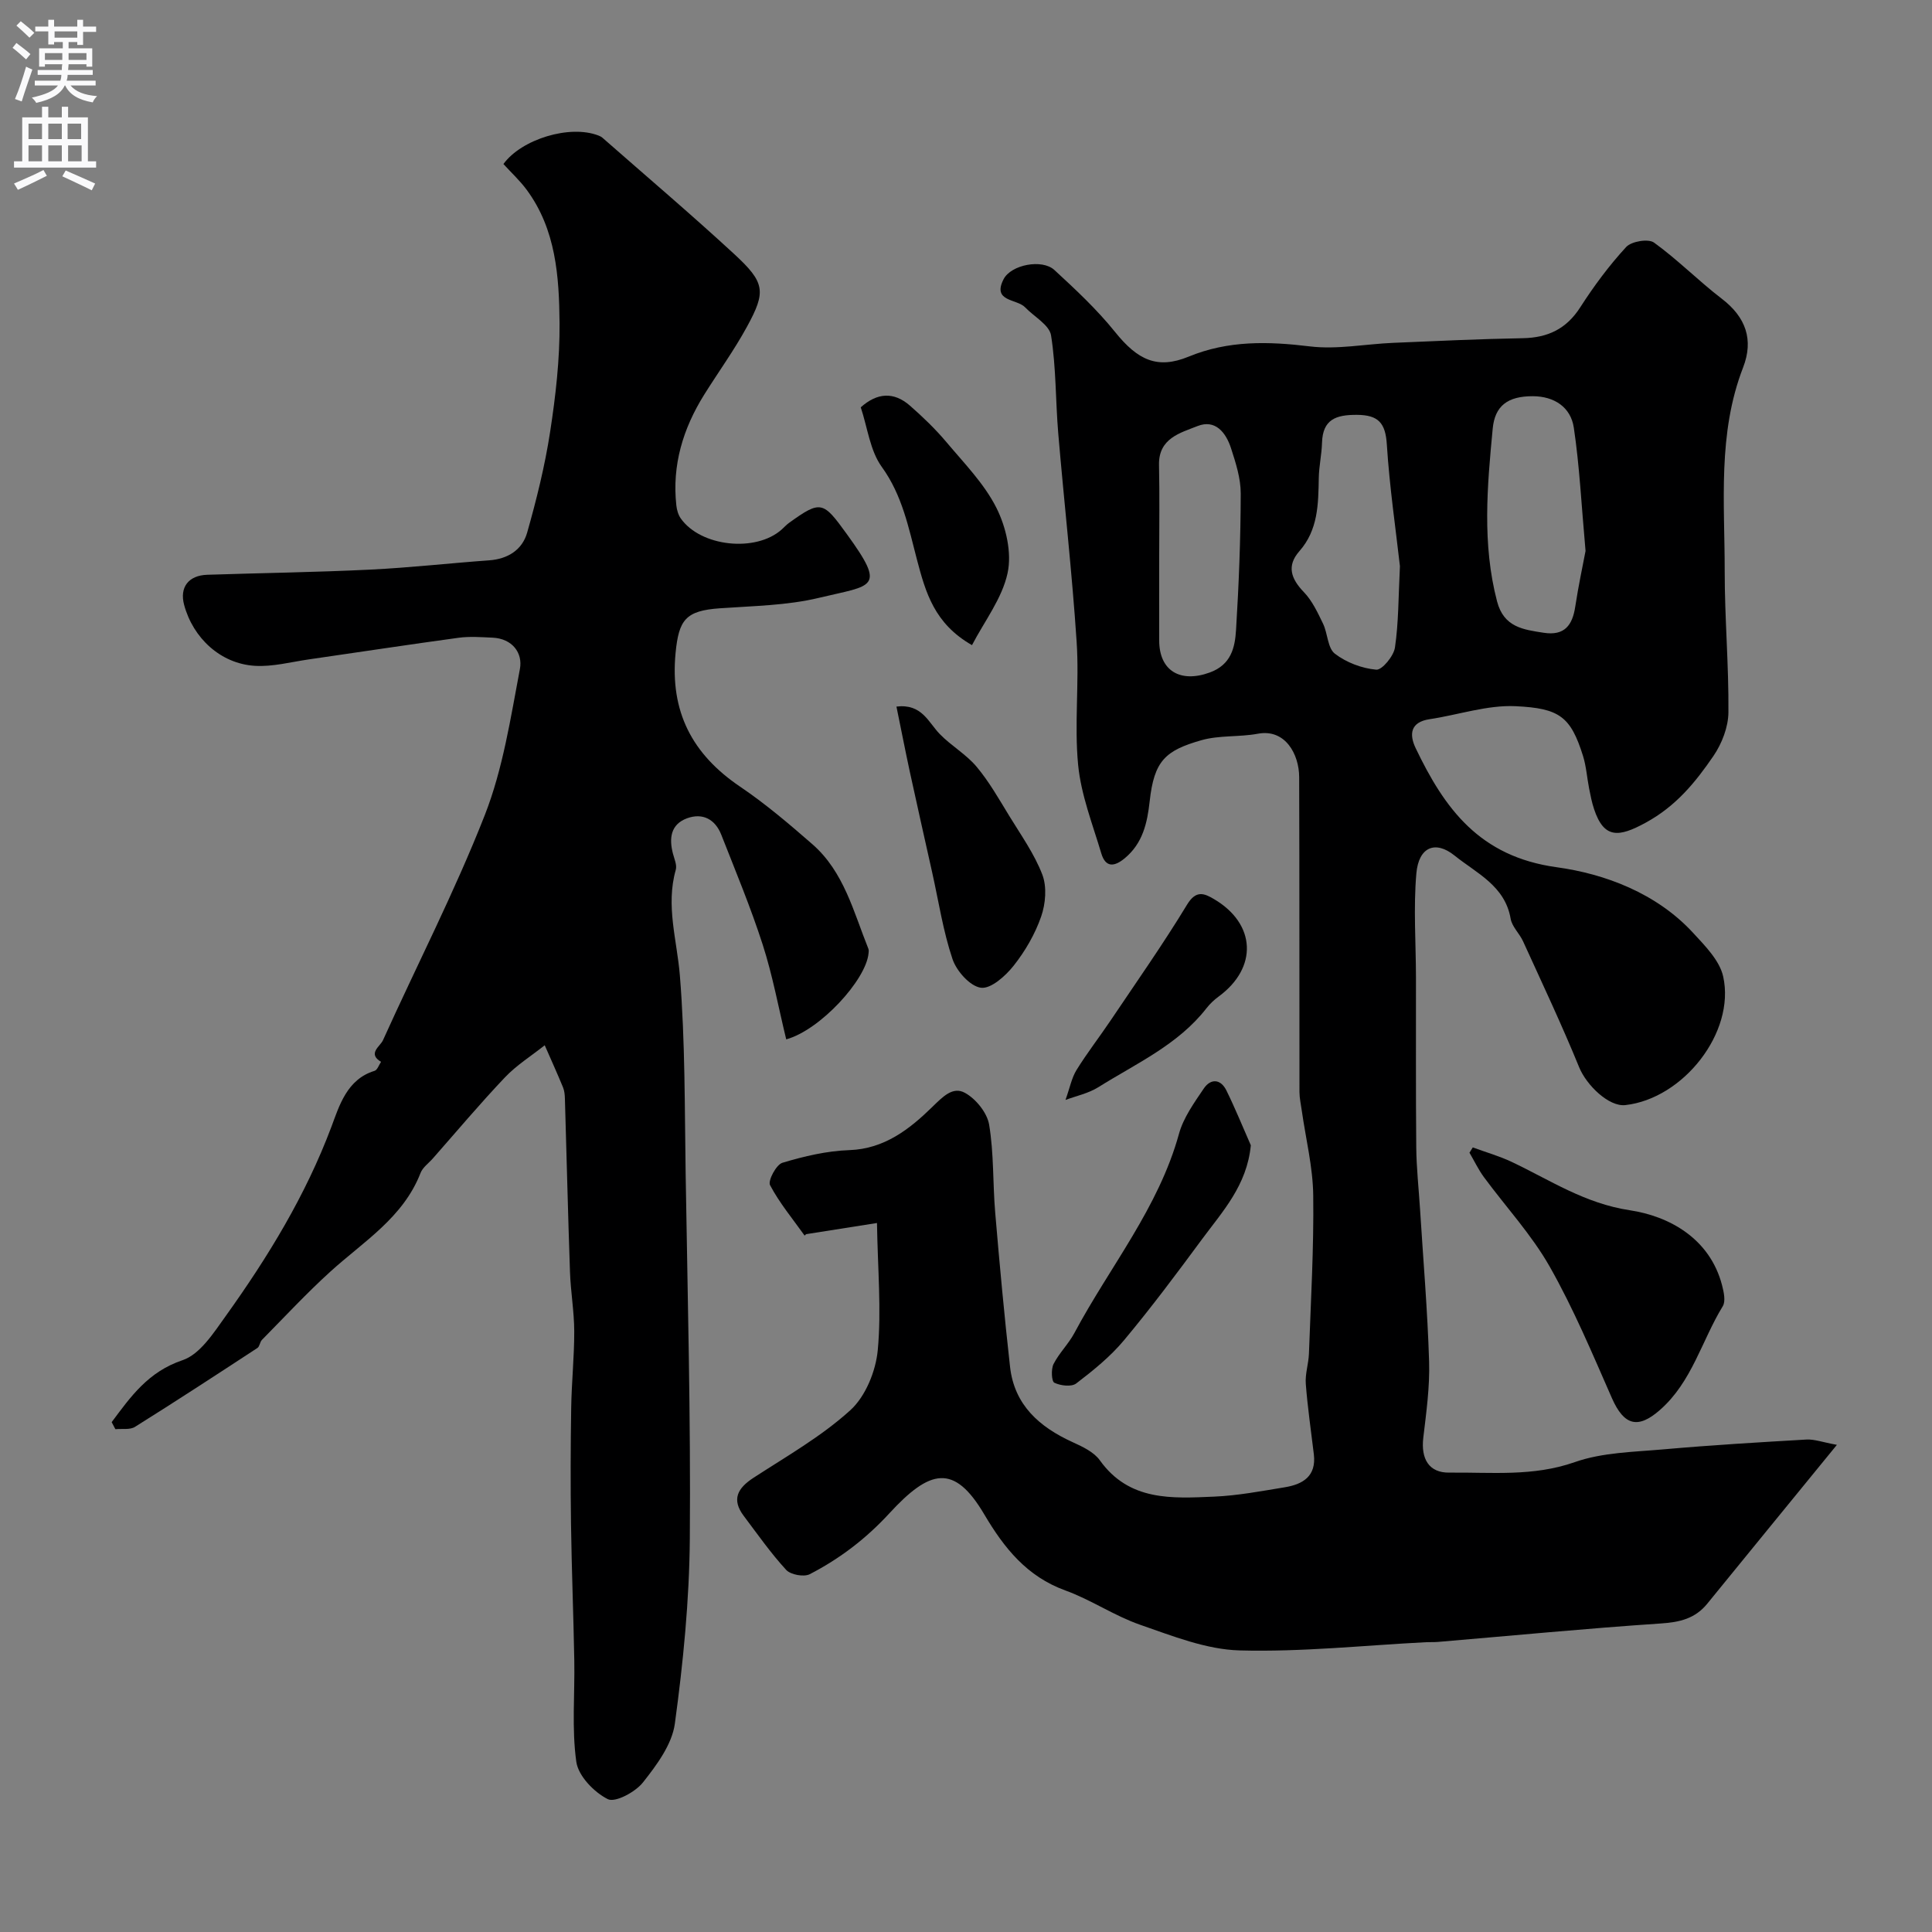
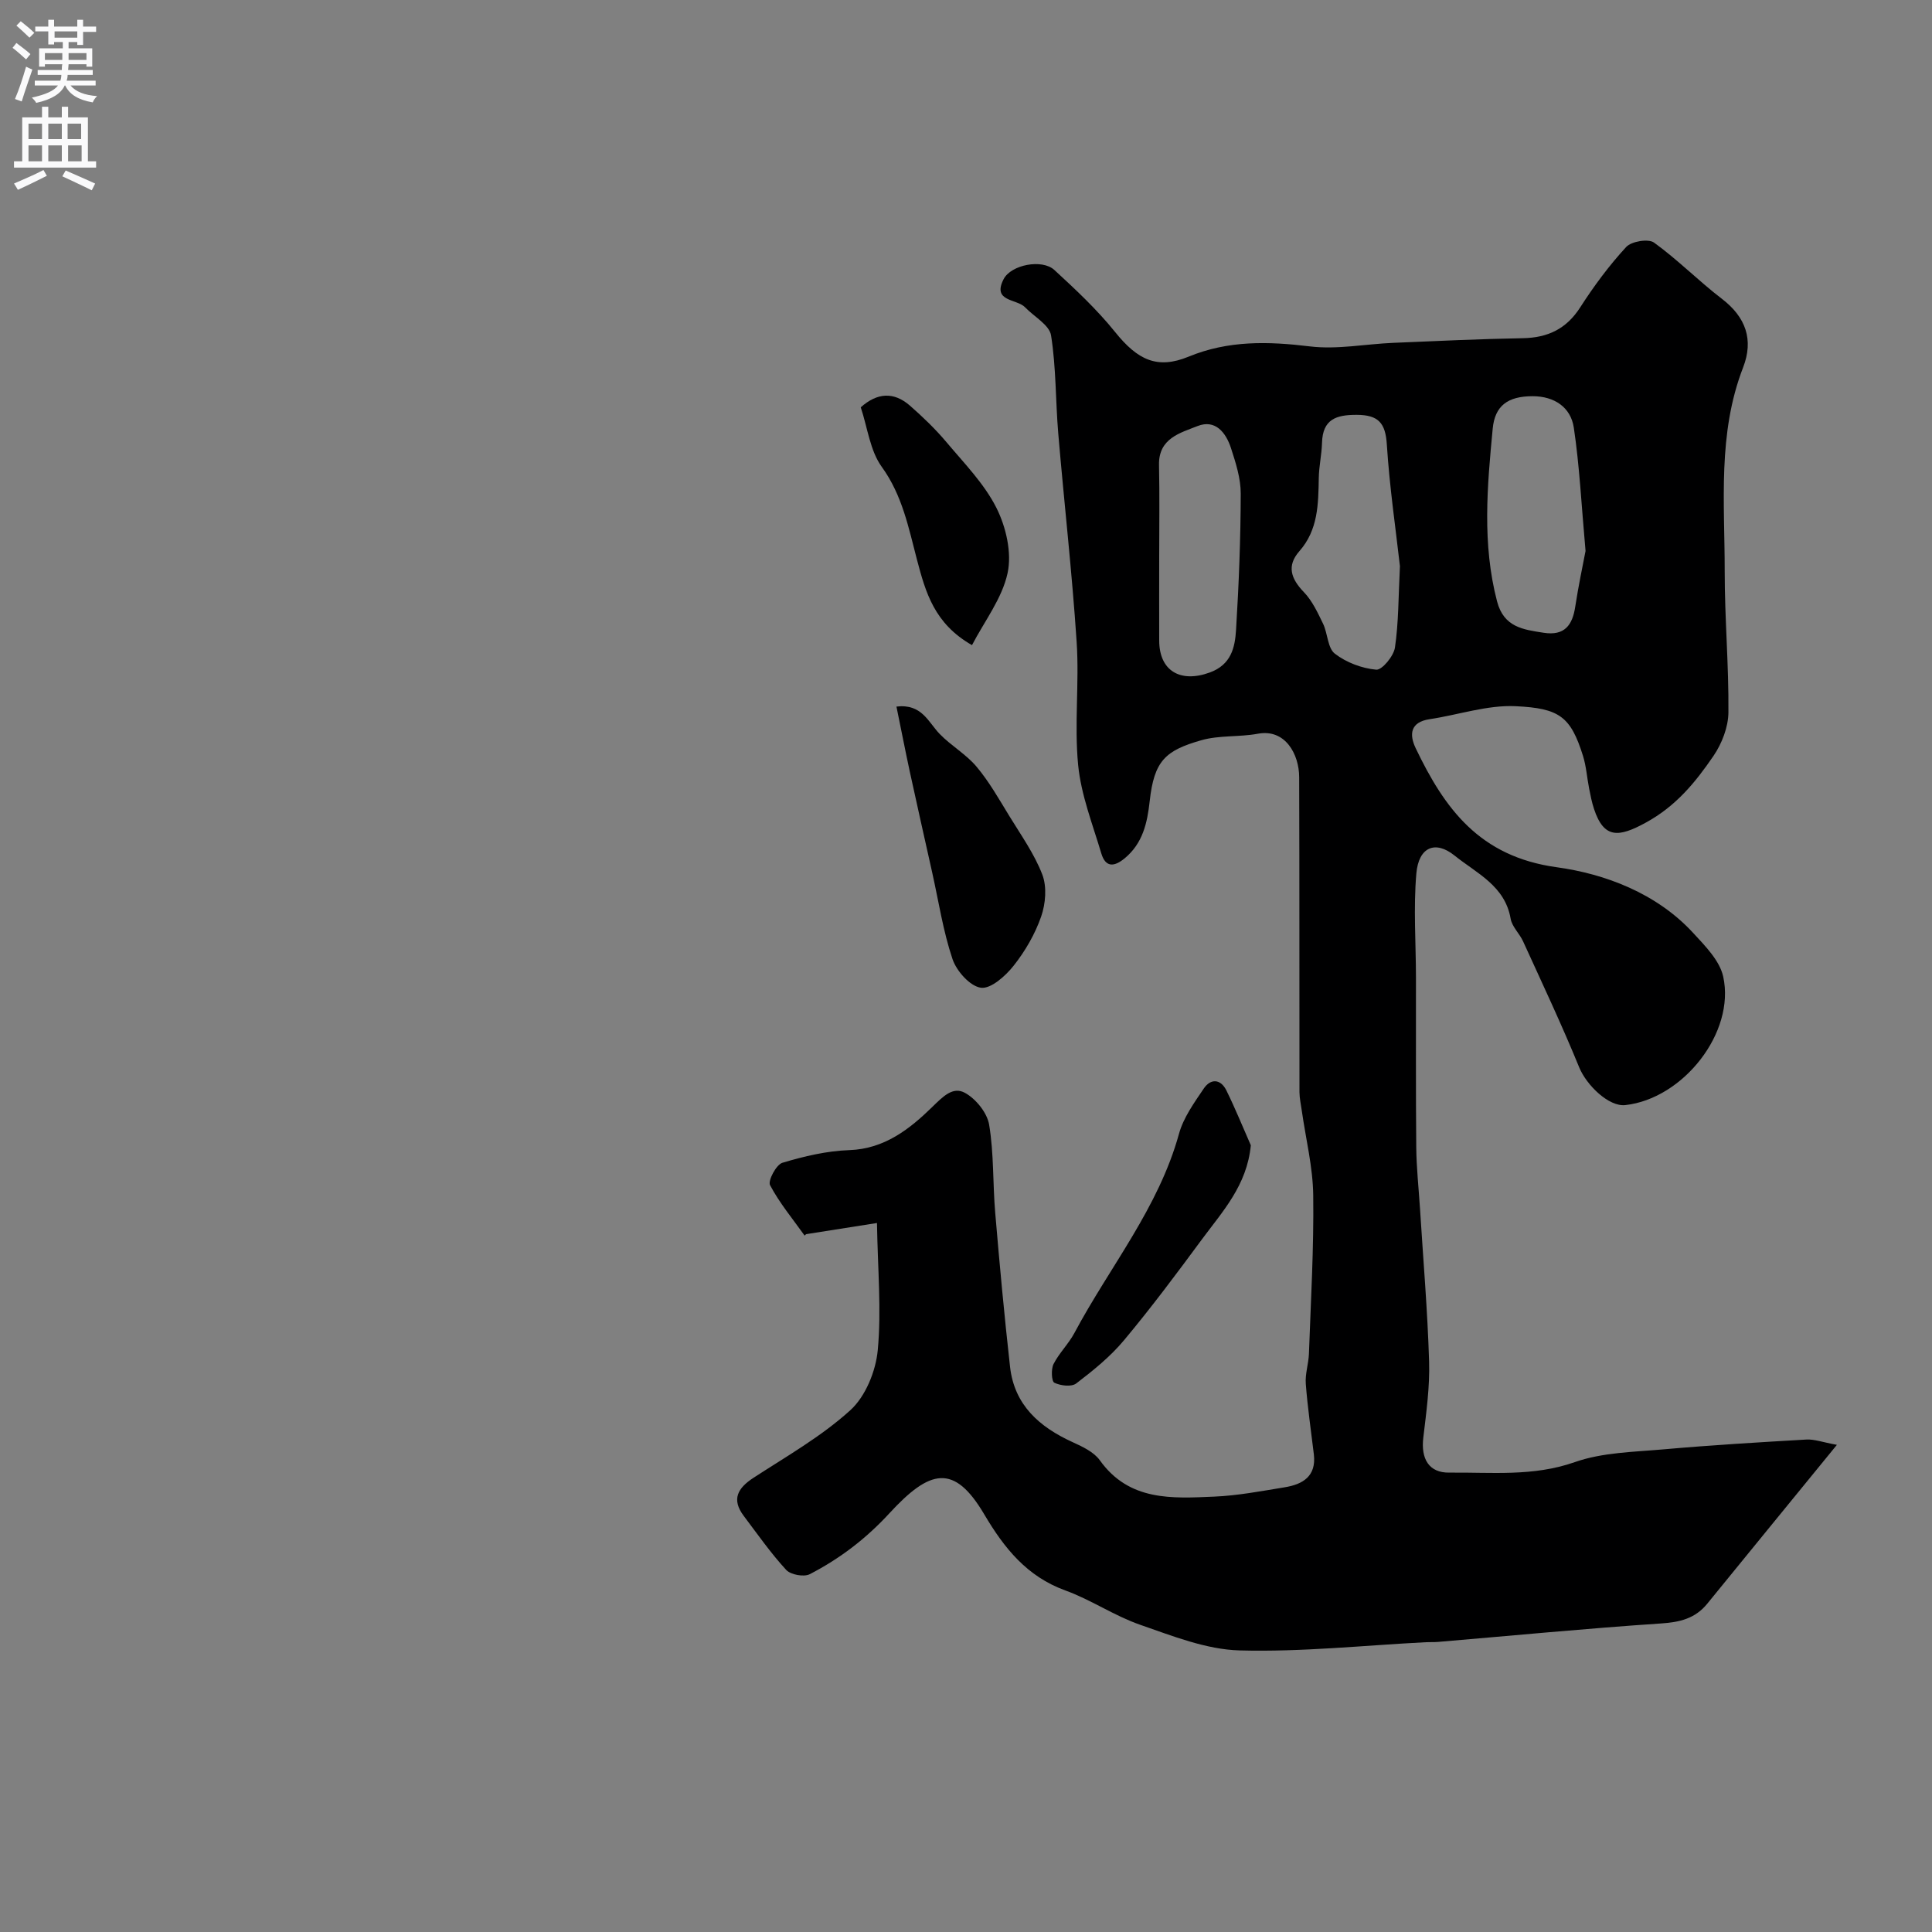
<svg xmlns="http://www.w3.org/2000/svg" enable-background="new 0 0 400 400" viewBox="0 0 400 400">
  <rect x="0" y="0" width="400" height="400" fill="#808080" stroke="none" />
  <g fill="#000001">
    <path d="m380.31 299.14c-9.65 11.83-18.27 22.35-26.85 32.9-2.5 3.07-5.67 3.82-9.57 4.08-15.4 1.03-30.78 2.52-46.16 3.82-.83.07-1.67.02-2.5.06-12.87.66-25.75 2.05-38.59 1.7-6.92-.19-13.89-2.99-20.59-5.31-5.33-1.85-10.15-5.17-15.47-7.1-7.98-2.89-12.68-8.79-16.79-15.74-6.26-10.61-11.26-9.36-19.67-.22-4.86 5.28-10.28 9.39-16.47 12.59-1.21.62-3.95.12-4.88-.89-3.2-3.48-5.93-7.39-8.78-11.17-2.59-3.44-1.27-5.76 2.03-7.91 6.83-4.44 14.04-8.54 20.02-13.97 3.15-2.85 5.28-8.08 5.69-12.44.78-8.31-.01-16.77-.16-26.33-5.68.89-10.14 1.59-14.6 2.3-.14.02-.26.2-.38.31-2.46-3.45-5.2-6.74-7.16-10.45-.48-.91 1.28-4.25 2.56-4.63 4.49-1.35 9.2-2.46 13.86-2.62 7.29-.25 12.52-4.4 17.13-8.9 2.27-2.21 4.29-4.32 6.78-2.97 2.27 1.23 4.61 4.12 5.03 6.6 1 5.99.74 12.18 1.26 18.26.9 10.64 1.88 21.27 3.07 31.88.89 7.91 6.08 12.46 12.95 15.59 2.05.93 4.41 2.04 5.64 3.76 6.09 8.51 14.97 7.89 23.68 7.52 4.88-.21 9.74-1.14 14.58-1.93 3.76-.61 6.58-2.28 6.05-6.81-.58-4.87-1.3-9.73-1.67-14.61-.16-2.05.57-4.14.65-6.23.39-10.93 1.03-21.87.89-32.79-.07-5.84-1.53-11.65-2.36-17.48-.18-1.3-.48-2.6-.49-3.9-.03-21.74.01-43.48-.06-65.21-.01-4.73-2.87-10.05-8.55-8.99-3.86.72-7.99.28-11.72 1.35-7.45 2.13-9.76 4.25-10.68 12.63-.5 4.49-1.42 8.69-5.16 11.8-2.23 1.85-3.99 1.9-4.86-1.01-1.8-6.04-4.18-12.08-4.79-18.27-.82-8.42.25-17.01-.31-25.47-.95-14.42-2.59-28.8-3.81-43.21-.57-6.76-.43-13.62-1.49-20.29-.35-2.17-3.52-3.88-5.38-5.82-1.71-1.78-6.86-1.11-4.45-5.81 1.55-3.02 7.98-4.25 10.52-1.91 4.4 4.05 8.82 8.18 12.56 12.83 4.68 5.82 8.74 7.78 15.23 5.11 8.23-3.39 16.49-3.17 25.13-2.12 5.64.68 11.5-.5 17.27-.74 8.93-.38 17.86-.8 26.8-.96 5.19-.1 9.03-1.93 11.9-6.42 2.82-4.39 5.97-8.64 9.5-12.47 1.08-1.17 4.58-1.75 5.75-.91 4.92 3.55 9.22 7.94 14.04 11.63 4.99 3.82 6.63 8.5 4.41 14.23-5.31 13.71-3.8 28-3.81 42.13-.01 9.77.86 19.54.77 29.3-.03 3.03-1.35 6.44-3.09 8.99-3.73 5.45-7.74 10.4-14.06 13.84-5.5 3-8.61 3.39-10.67-2.84-.46-1.38-.74-2.82-1.02-4.25-.44-2.24-.59-4.57-1.26-6.73-2.56-8.17-4.88-9.88-13.95-10.31-5.88-.28-11.86 1.8-17.81 2.69-4.03.6-4.24 3.17-2.9 5.98 6 12.54 13.22 22.47 29.2 24.67 9.99 1.37 20.68 5.37 28.25 13.59 2.48 2.69 5.5 5.73 6.23 9.05 2.55 11.56-8.29 25.29-20.28 26.61-3.37.37-8-4.07-9.54-7.83-3.6-8.81-7.67-17.43-11.62-26.09-.74-1.62-2.29-3.02-2.57-4.68-1.17-6.83-7.09-9.42-11.6-13.06-4.02-3.24-7.45-1.75-7.92 3.71-.62 7.12-.09 14.35-.08 21.53.02 11.72-.05 23.43.06 35.15.04 4.26.51 8.51.78 12.76.66 10.53 1.56 21.06 1.88 31.6.16 5.24-.58 10.53-1.2 15.76-.52 4.36 1.13 7.29 5.37 7.24 8.68-.1 17.34.87 25.98-2.17 5.74-2.02 12.23-2.1 18.41-2.65 9.85-.87 19.72-1.46 29.59-2.03 1.64-.08 3.29.55 6.28 1.1zm-52.04-185.07c-.86-9.53-1.24-17.59-2.43-25.53-.63-4.23-4.04-6.49-8.46-6.51-5.26-.02-7.88 2.02-8.33 6.7-1.14 11.95-2.21 23.88.9 35.78 1.4 5.36 5.41 5.84 9.67 6.5 4.29.66 5.94-1.55 6.52-5.42.66-4.33 1.58-8.62 2.13-11.52zm-38.43 3.15c-.86-7.63-2.15-16.38-2.71-25.18-.28-4.47-1.74-6.13-6.22-6.15-4.29-.02-7.06.92-7.2 5.78-.07 2.44-.63 4.86-.67 7.29-.1 5.4-.12 10.73-4.02 15.16-2.67 3.03-1.74 5.7.93 8.47 1.73 1.79 2.86 4.24 3.97 6.53.98 2.03.94 5.04 2.44 6.21 2.37 1.83 5.6 3.05 8.57 3.32 1.2.11 3.62-2.81 3.88-4.59.76-5.16.71-10.46 1.03-16.84zm-49.84-2.03c0 5.82-.02 11.63 0 17.45.02 6.28 4.4 8.8 10.45 6.6 4.45-1.61 5.24-5.17 5.46-8.84.58-9.39.95-18.8.97-28.2.01-3.15-1.03-6.38-2.02-9.43-1.04-3.18-3.22-6.02-6.92-4.56-3.58 1.42-8.09 2.53-7.98 8.05.14 6.3.04 12.61.04 18.93z" />
-     <path d="m23.12 294.44c3.94-5.27 7.53-10.42 14.68-12.83 3.61-1.21 6.43-5.65 8.92-9.12 8.75-12.22 16.54-24.95 21.89-39.19 1.61-4.28 3.19-9.85 8.93-11.59.59-.18.91-1.22 1.35-1.87-2.86-1.7-.17-3.21.39-4.45 7.02-15.55 14.87-30.77 21.09-46.63 3.75-9.57 5.34-20.06 7.27-30.25.63-3.32-1.57-6.31-5.68-6.49-2.33-.1-4.7-.29-6.99.02-10.35 1.41-20.68 2.99-31.03 4.48-3.72.54-7.5 1.56-11.19 1.33-7.08-.44-12.78-5.74-14.63-12.62-.97-3.62.88-6.1 4.79-6.23 11.27-.37 22.54-.52 33.8-1.07 8.2-.4 16.38-1.33 24.58-1.92 3.88-.28 6.84-2.19 7.85-5.73 1.94-6.84 3.67-13.8 4.75-20.82 1.15-7.46 2.02-15.06 1.96-22.58-.09-9.61-.73-19.36-6.81-27.59-1.41-1.91-3.19-3.55-4.81-5.33 3.74-5.15 13.78-8.22 19.7-5.89.28.11.58.25.8.45 9.11 8 18.36 15.85 27.27 24.07 6.41 5.92 6.65 7.74 2.65 15.06-2.65 4.86-5.92 9.37-8.86 14.07-4.38 7.02-6.68 14.59-5.76 22.93.1.92.39 1.94.91 2.68 4.13 5.87 15.54 7.09 20.91 2.29.5-.44.94-.95 1.48-1.34 6.65-4.8 7.08-4.48 11.97 2.26 8.3 11.43 5.43 10.55-5.72 13.23-6.64 1.6-13.67 1.68-20.55 2.17-7.08.5-8.49 2.37-9.16 9.25-1.17 12.14 3.42 20.96 13.36 27.68 5.28 3.57 10.18 7.74 14.99 11.94 6.52 5.71 8.5 13.99 11.57 21.63.11.28.07.64.03.96-.53 5.48-9.99 15.84-17.04 17.79-1.6-6.56-2.81-13.22-4.87-19.61-2.48-7.7-5.61-15.2-8.57-22.74-1.26-3.21-3.85-4.61-7.1-3.42-3.39 1.25-3.75 4.14-2.91 7.33.29 1.1.86 2.36.58 3.34-2.11 7.43.26 14.57.85 21.88 1.11 13.7.98 27.51 1.2 41.28.4 25.1 1.06 50.2.86 75.29-.1 12.79-1.37 25.64-3.1 38.33-.59 4.31-3.76 8.57-6.61 12.17-1.57 1.99-5.75 4.23-7.28 3.45-2.84-1.43-6.09-4.79-6.51-7.72-.97-6.89-.29-14.01-.42-21.03-.17-9.45-.55-18.89-.68-28.33-.11-7.97-.09-15.95.04-23.92.08-5.28.64-10.56.63-15.84-.01-4.1-.74-8.2-.88-12.31-.42-11.93-.69-23.87-1.05-35.8-.02-.82-.09-1.69-.4-2.43-1.2-2.92-2.51-5.8-3.78-8.7-2.77 2.2-5.83 4.11-8.24 6.65-5.15 5.42-9.97 11.16-14.92 16.78-.87.99-2.1 1.85-2.55 3.01-3.6 9.26-11.82 14.2-18.69 20.44-4.92 4.47-9.47 9.37-14.14 14.11-.44.44-.47 1.37-.94 1.68-8.42 5.51-16.84 11.01-25.36 16.34-1.04.65-2.68.34-4.05.48-.24-.48-.51-.97-.77-1.46z" />
-     <path d="m304.92 237.56c2.69.99 5.48 1.78 8.06 3 7.97 3.77 15.09 8.6 24.51 10.02 8 1.21 16.52 5.76 19.05 15.54.36 1.39.77 3.28.14 4.32-4.37 7.13-6.36 15.65-13.01 21.48-4.52 3.97-7.42 3.27-9.94-2.45-4.04-9.19-7.94-18.52-12.88-27.23-3.76-6.63-9.08-12.36-13.63-18.54-1.15-1.57-1.99-3.36-2.98-5.04.23-.37.45-.74.68-1.1z" />
    <path d="m185.6 146.29c5.28-.63 6.58 3.23 8.97 5.69 2.36 2.43 5.47 4.19 7.62 6.76 2.6 3.1 4.63 6.69 6.75 10.16 2.44 3.99 5.22 7.89 6.87 12.2.96 2.53.67 6.02-.25 8.66-1.26 3.63-3.3 7.15-5.69 10.17-1.68 2.13-4.72 4.85-6.78 4.57-2.25-.3-5.04-3.44-5.88-5.92-1.95-5.79-2.87-11.94-4.21-17.94-1.55-6.96-3.13-13.92-4.64-20.89-.95-4.41-1.81-8.84-2.76-13.46z" />
    <path d="m258.97 237.12c-.8 8.31-5.87 13.71-10.1 19.44-5.24 7.1-10.52 14.18-16.17 20.94-2.82 3.38-6.36 6.24-9.88 8.93-.98.75-3.25.47-4.53-.15-.58-.28-.7-2.8-.17-3.86 1.16-2.29 3.12-4.18 4.33-6.45 7.3-13.69 17.42-25.88 21.65-41.24.92-3.34 3.13-6.4 5.12-9.35 1.43-2.12 3.49-2.04 4.69.38 1.83 3.72 3.39 7.57 5.06 11.36z" />
    <path d="m201.24 133.57c-7.79-4.45-9.59-10.87-11.39-17.69-1.73-6.58-3.03-13.34-7.29-19.22-2.43-3.36-2.94-8.1-4.35-12.33 3.41-3.05 6.85-3.26 10.19-.34 2.67 2.34 5.26 4.83 7.55 7.55 3.67 4.37 7.82 8.59 10.34 13.59 2 3.97 3.23 9.31 2.32 13.52-1.13 5.25-4.79 9.96-7.37 14.92z" />
-     <path d="m220.6 227.73c.91-2.55 1.28-4.58 2.29-6.21 2.18-3.52 4.73-6.8 7.04-10.23 5.35-7.96 10.88-15.82 15.85-24.01 1.86-3.06 3.55-2.32 5.57-1.13 8.71 5.13 9.09 14.2.96 20.17-.93.68-1.8 1.5-2.51 2.41-5.9 7.59-14.54 11.43-22.38 16.35-2.09 1.31-4.67 1.84-6.82 2.65z" />
  </g>
  <path d="m2.6 9.9.8-1c.9.7 1.9 1.4 2.9 2.3l-.9 1.1c-1.1-1-2-1.8-2.8-2.4zm.5 10.6c.9-2.1 1.6-4.3 2.3-6.7.4.2.8.4 1.3.6-.7 2.1-1.5 4.3-2.2 6.6zm.3-15.2.9-.9c1 .8 2 1.6 2.8 2.4l-1 1c-.9-.9-1.8-1.7-2.7-2.5zm12.6-1.2h1.2v1.4h2.7v1.1h-2.7v2.7h-1.2v-.6h-1.8v1.3h4.9v3.8h-1.2v-.5h-3.7c0 .4-.1.9-.1 1.2h5.1v1h-5.2c0 .5-.1.9-.2 1.2h6v1h-5.2c1.1 1.3 2.9 2 5.5 2.2-.4.4-.7.8-.9 1.3-2.9-.5-4.8-1.6-5.7-3.5h-.1c-.8 1.7-2.7 2.9-5.9 3.6-.2-.4-.6-.8-.9-1.1 2.8-.6 4.6-1.4 5.4-2.5h-4.8v-1h5.3c.1-.3.2-.7.2-1.2h-4.9v-1h5c0-.4 0-.8.1-1.2h-3.6v.5h-1.2v-3.8h4.9v-1.3h-1.8v.5h-1.2v-2.7h-2.7v-1h2.7v-1.4h1.2v1.4h4.8zm-6.7 8.3h3.6c0-.4 0-.9 0-1.4h-3.6zm1.9-4.6h4.8v-1.3h-4.7v1.3zm6.7 3.2h-3.7v1.4h3.7v-2.4z" fill="#fafafb" />
  <path d="m8.7 22.1h1.3v2.2h2.8v-2.2h1.3v2.2h4.1v9.1h1.7v1.3h-17v-1.3h1.7v-9.1h4.1zm.3 13.1.7 1.2c-1.8.9-3.8 1.9-6 2.9-.2-.4-.5-.8-.8-1.3 2.3-1 4.4-1.9 6.1-2.8zm-3.1-6.4h2.8v-3.2h-2.8zm0 4.6h2.8v-3.3h-2.8zm4.1-4.6h2.8v-3.2h-2.8zm0 4.6h2.8v-3.3h-2.8zm3.6 1.9c2.1.9 4.1 1.8 6.1 2.7l-.7 1.4c-2.2-1.1-4.2-2-6.1-2.9zm3.2-9.7h-2.8v3.2h2.8zm-2.7 7.8h2.8v-3.3h-2.8z" fill="#fafafb" />
</svg>